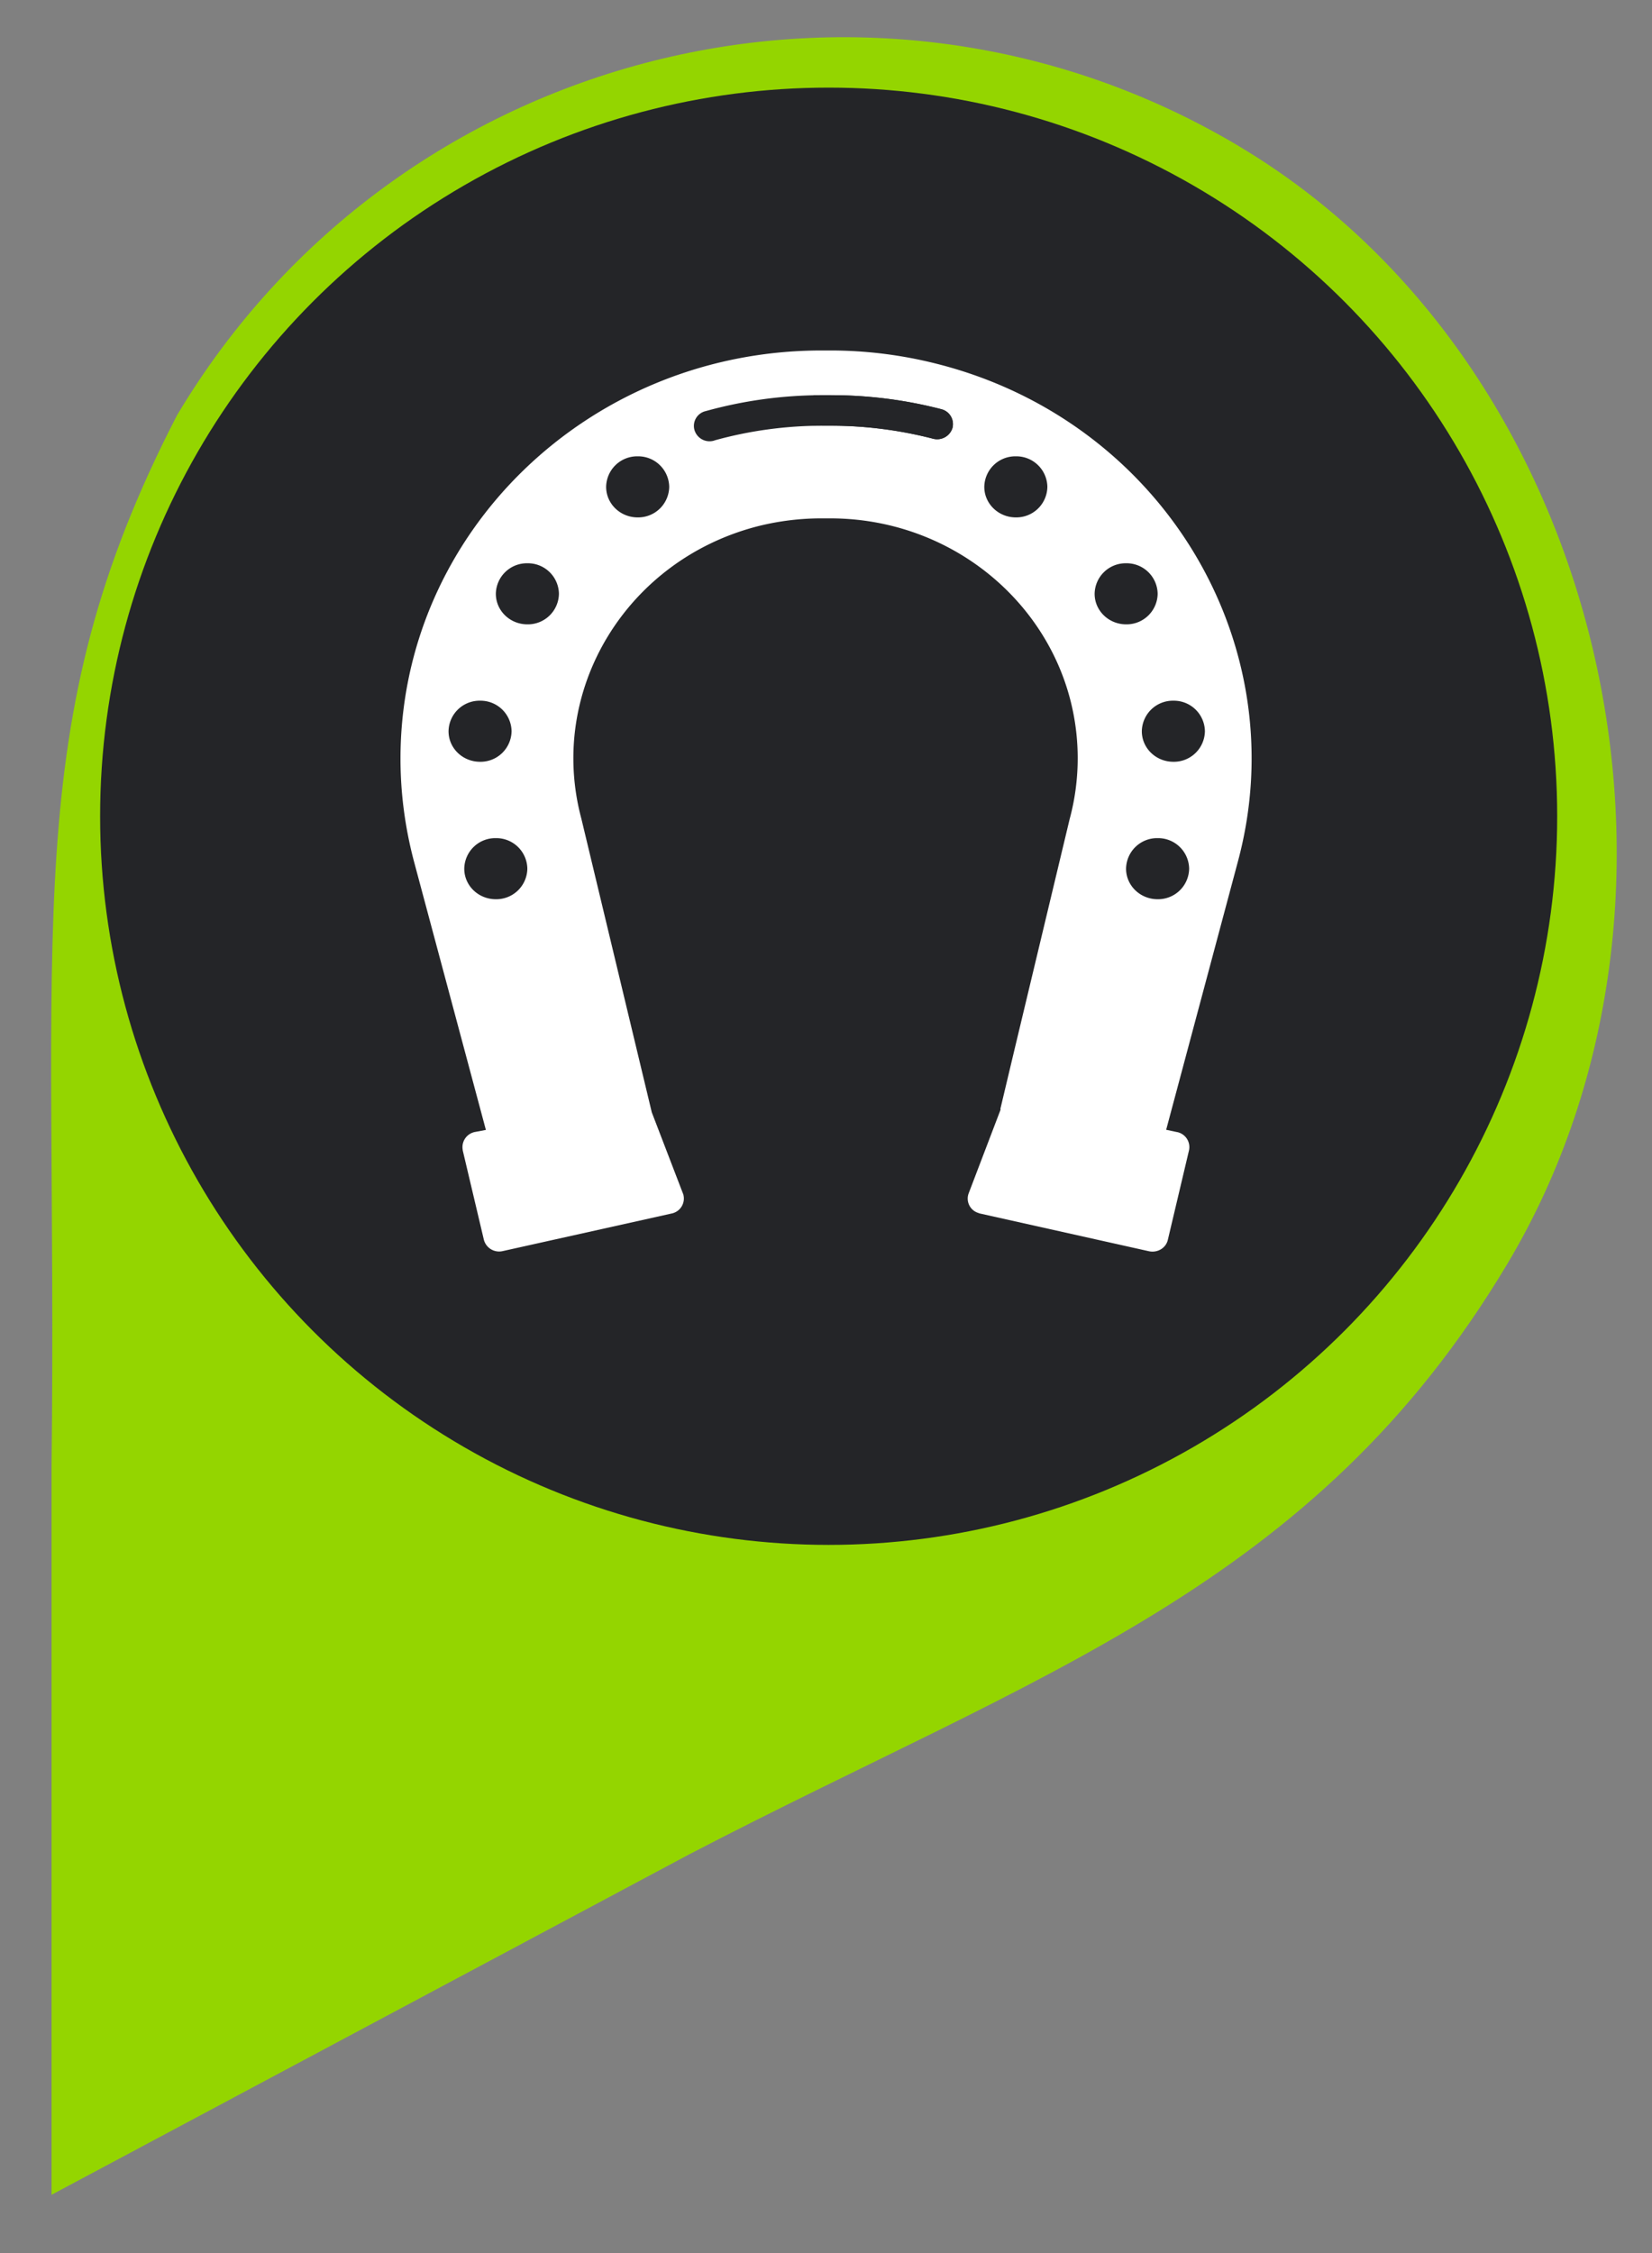
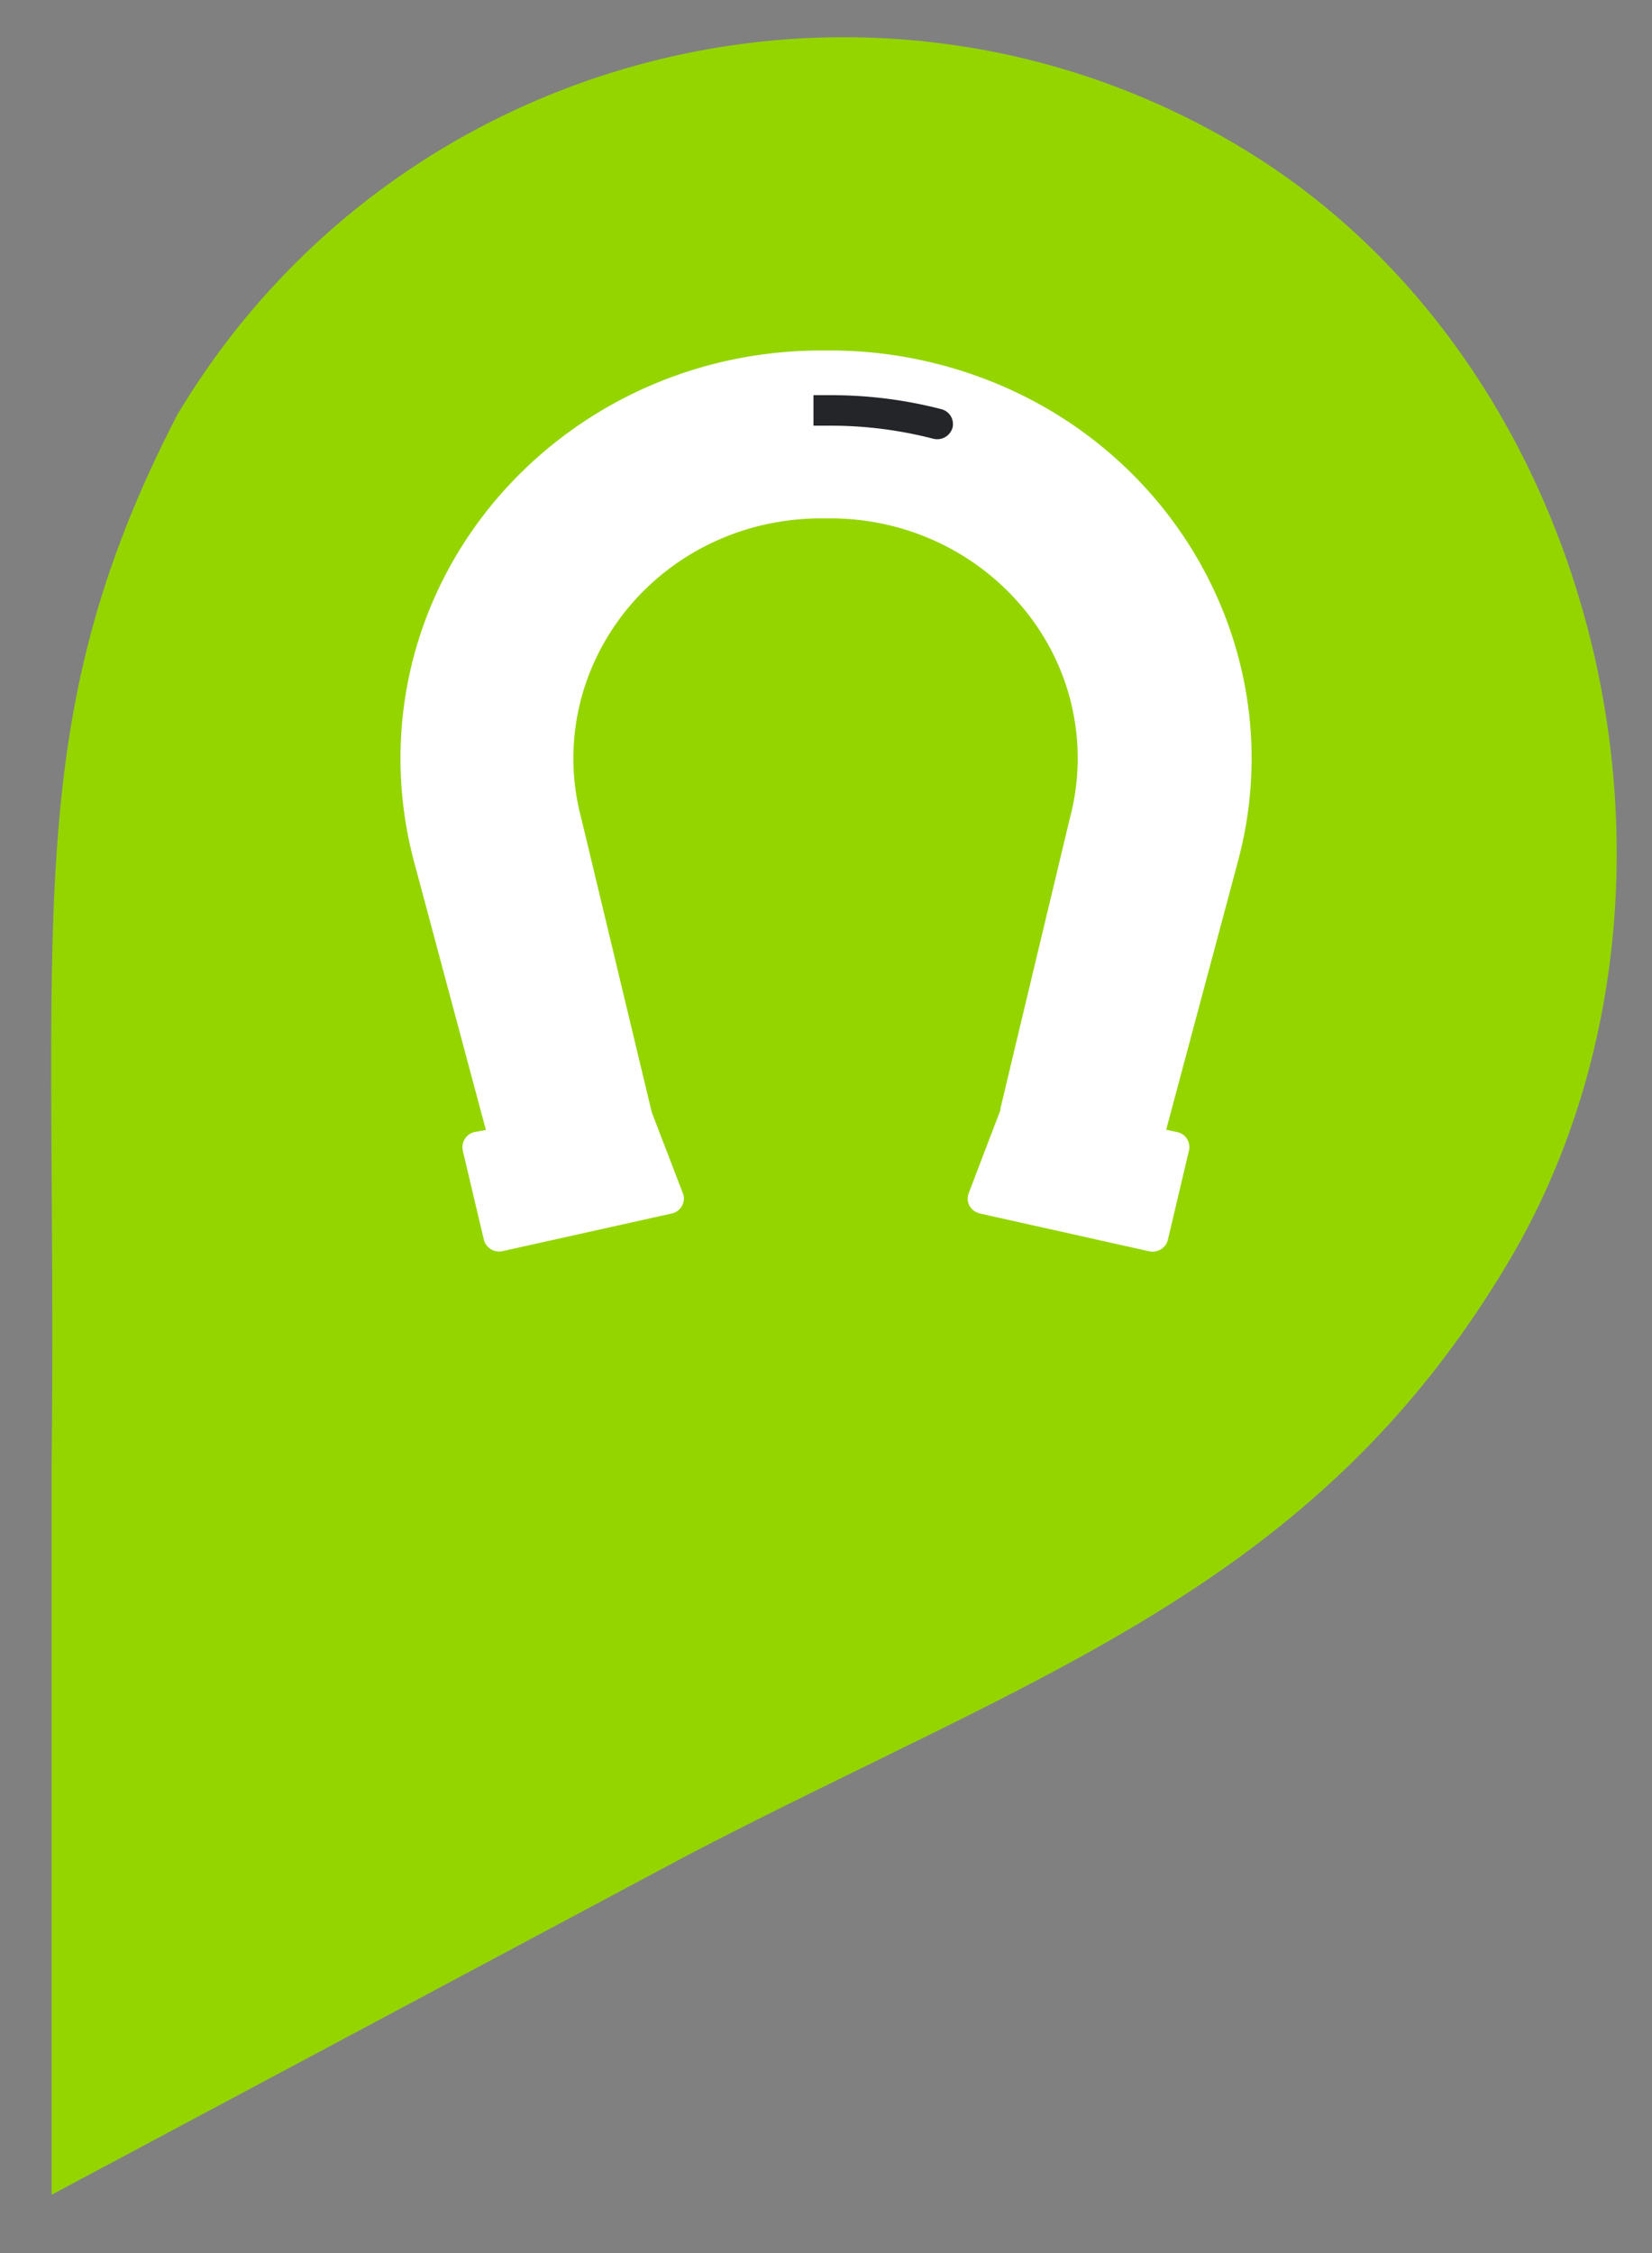
<svg xmlns="http://www.w3.org/2000/svg" width="33" height="45" fill="none">
  <rect width="100%" height="100%" fill="#808080" stroke="none" />
  <path fill-rule="evenodd" clip-rule="evenodd" d="M24.748 2.92c7.326 4.364 9.736 14.981 5.372 22.307-3.867 6.488-9.361 8.172-16.349 11.808L1.03 43.836v-14.53C1.157 18.454.332 14.491 3.538 8.291 7.903.965 17.422-1.446 24.748 2.919z" fill="#94D500" />
-   <circle cx="16.553" cy="16.303" r="14.553" fill="#242528" />
  <path d="M19.99 22.156l-.64 1.678a.3.3 0 00.186.39c.013.004.026.01.038.013l3.378.754c.17.036.34-.064.377-.23l.422-1.784a.306.306 0 00-.236-.366h-.003l-.217-.046L24.73 17.2c1.168-4.357-1.533-8.808-6.03-9.937A8.646 8.646 0 0016.586 7h-.176C11.764 7 8 10.649 8 15.152c0 .689.091 1.376.267 2.044l1.439 5.372-.214.04a.308.308 0 00-.249.357v.009l.422 1.785a.315.315 0 00.377.229l3.375-.751a.305.305 0 00.236-.366c0-.012-.007-.024-.013-.04l-.62-1.614-1.407-5.866c-.686-2.563.903-5.18 3.547-5.846a5.21 5.21 0 011.244-.152h.176c2.732 0 4.948 2.144 4.948 4.793 0 .408-.054.817-.16 1.21l-1.102 4.604-.284 1.193.007.003z" fill="#fff" />
-   <path d="M23.124 16.74a.62.62 0 00-.63.61c0 .338.283.61.63.61a.62.62 0 00.63-.61.62.62 0 00-.63-.61zm-13.22 0a.62.62 0 00-.63.61c0 .338.282.61.63.61a.62.62 0 00.63-.61.62.62 0 00-.63-.61zm13.535-2.745a.62.62 0 00-.63.61c0 .338.282.61.63.61a.62.62 0 00.63-.61.62.62 0 00-.63-.61zm-.944-2.745a.62.62 0 00-.629.61c0 .337.282.61.63.61a.62.62 0 00.629-.61.62.62 0 00-.63-.61zm-2.203-2.136a.62.62 0 00-.63.61c0 .337.283.61.63.61a.62.62 0 00.63-.61.62.62 0 00-.63-.61zM9.59 13.995a.62.62 0 00-.63.61c0 .338.282.61.63.61a.62.62 0 00.629-.61.62.62 0 00-.63-.61zm.944-2.745a.62.62 0 00-.629.61c0 .337.282.61.63.61a.62.62 0 00.63-.61.62.62 0 00-.63-.61zm2.204-2.136a.62.62 0 00-.63.61c0 .337.282.61.63.61a.62.62 0 00.63-.61.62.62 0 00-.63-.61zm3.865-1.221h-.176a8.7 8.7 0 00-2.33.318.303.303 0 00-.226.372.314.314 0 00.384.22c.006 0 .012-.004.019-.007a8.037 8.037 0 012.156-.293h.176c.686 0 1.37.089 2.033.26a.32.32 0 00.387-.214.307.307 0 00-.22-.375 8.743 8.743 0 00-2.197-.28h-.006z" fill="#242528" />
  <path d="M16.25 7.893h.359c.743 0 1.48.094 2.197.28a.307.307 0 01.22.376.32.32 0 01-.387.213 8.163 8.163 0 00-2.033-.26h-.356v-.61z" fill="#242528" />
</svg>